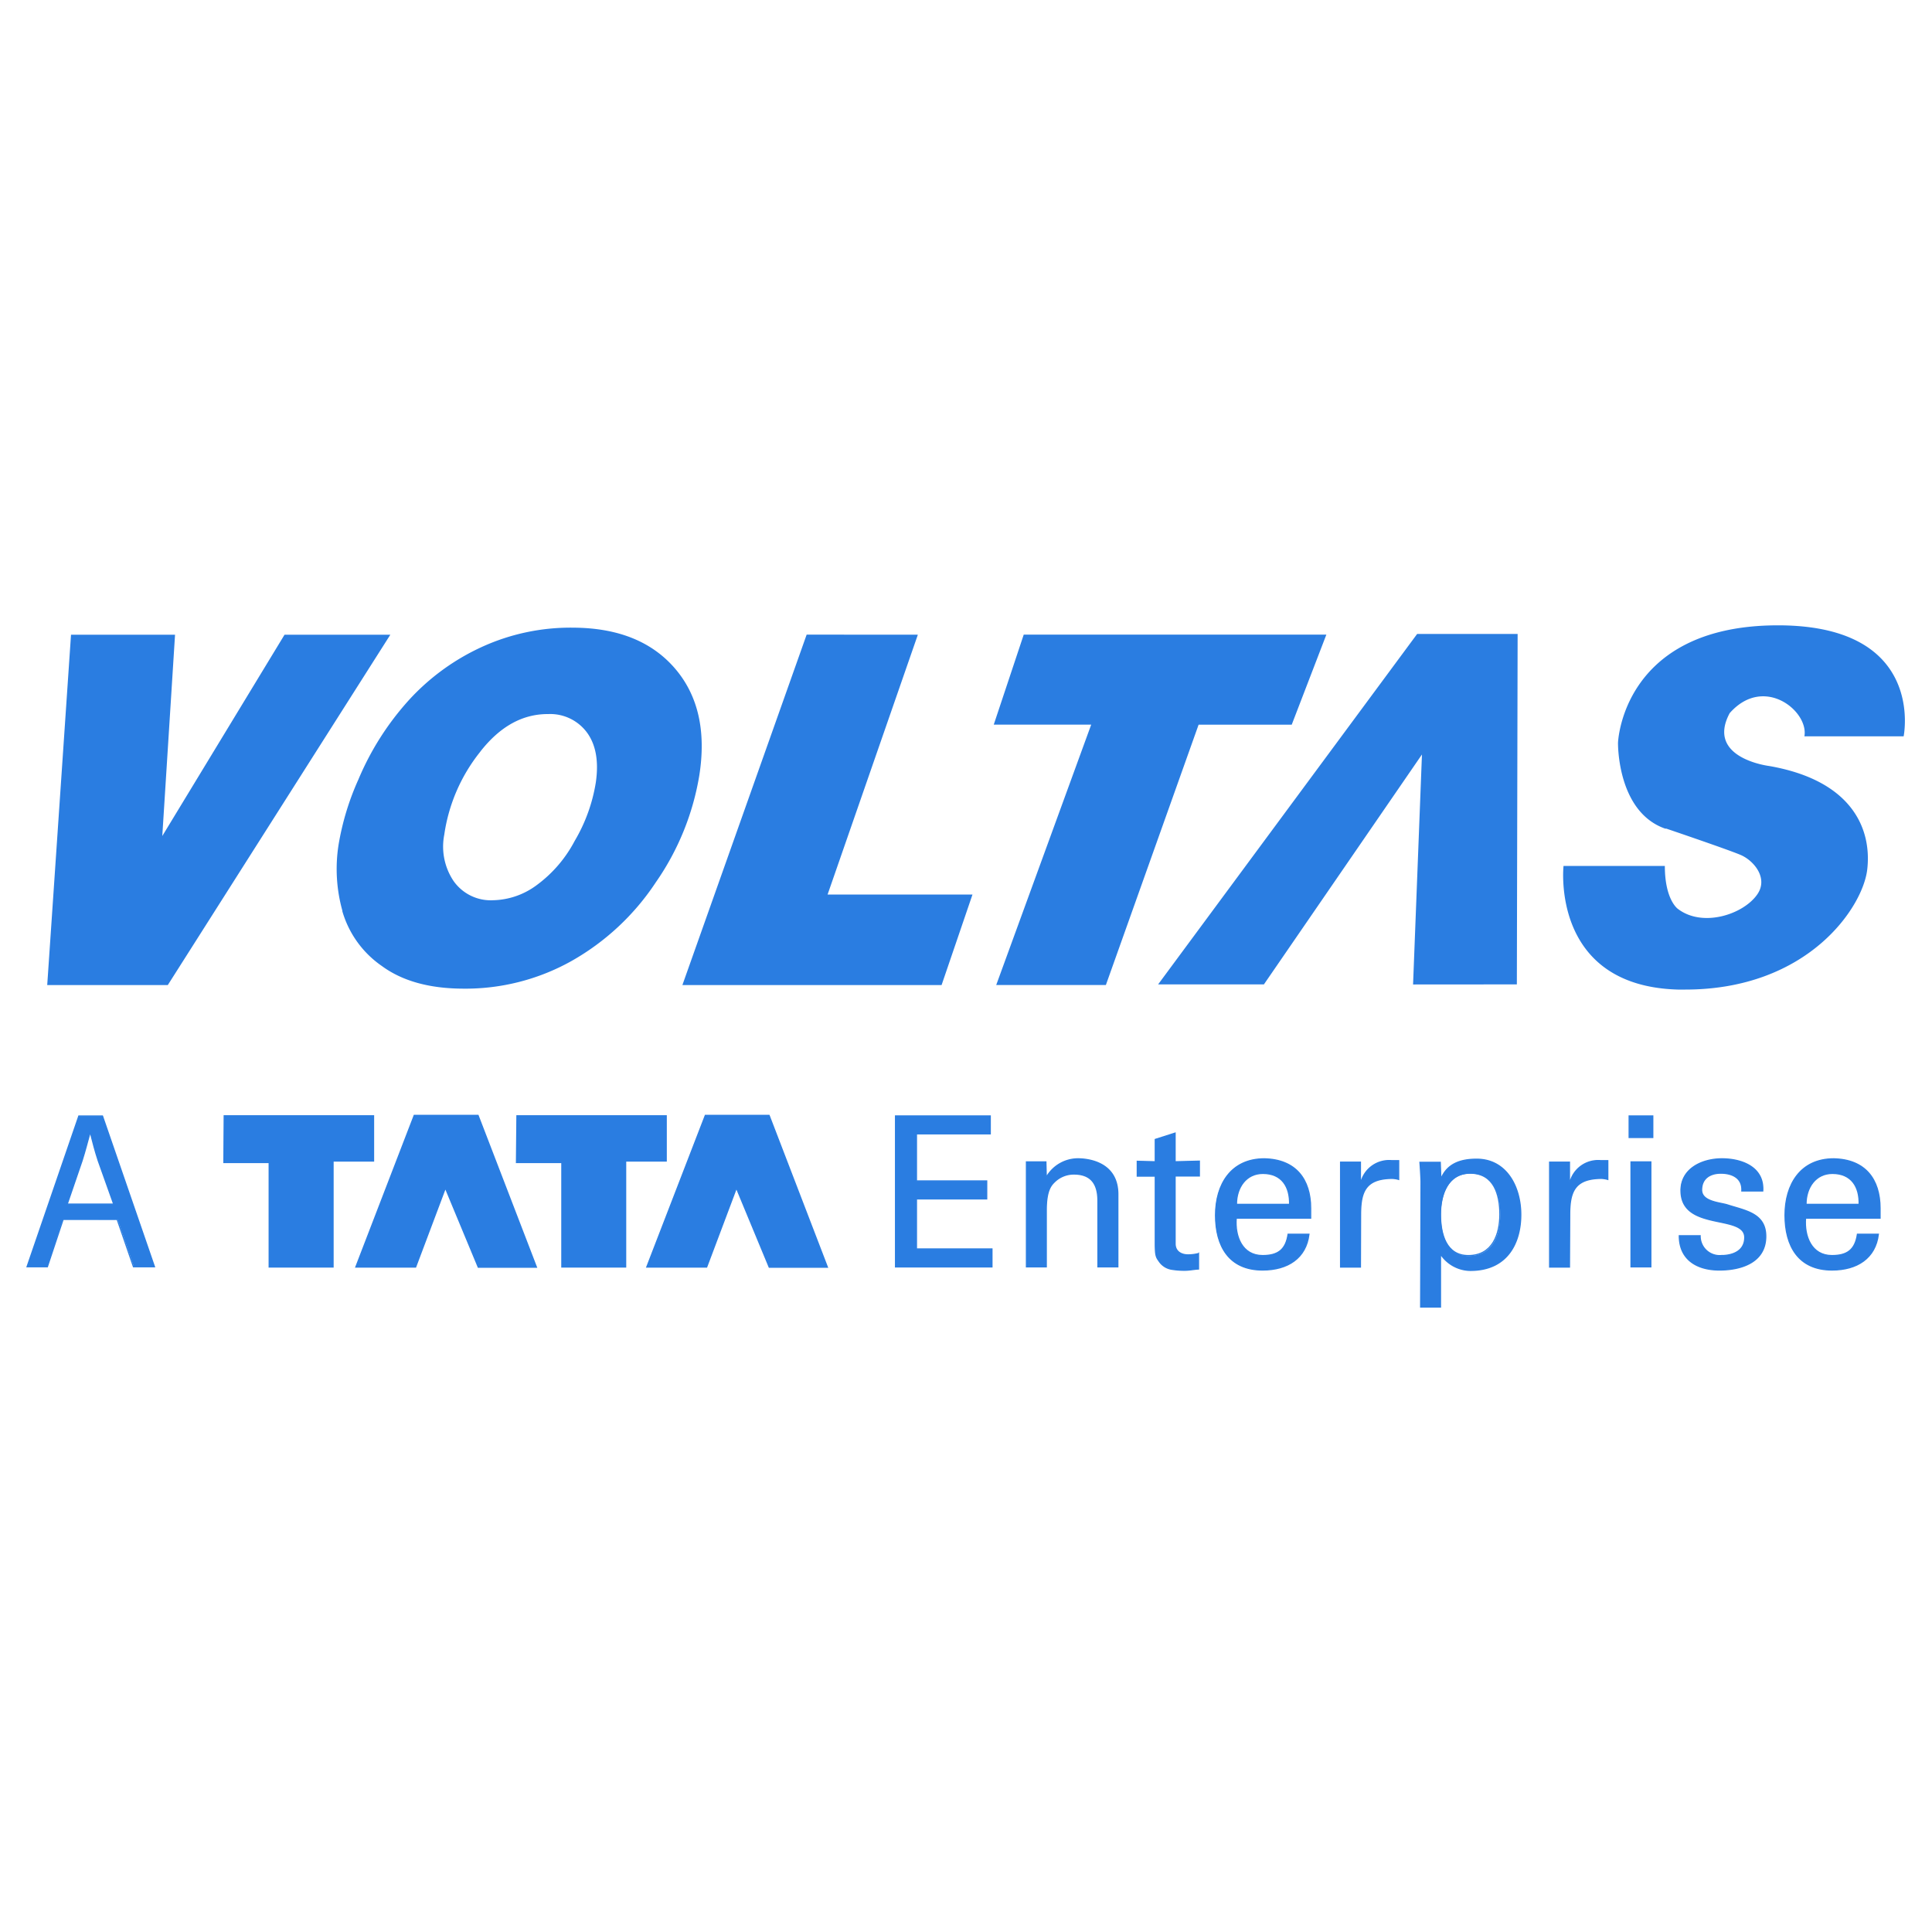
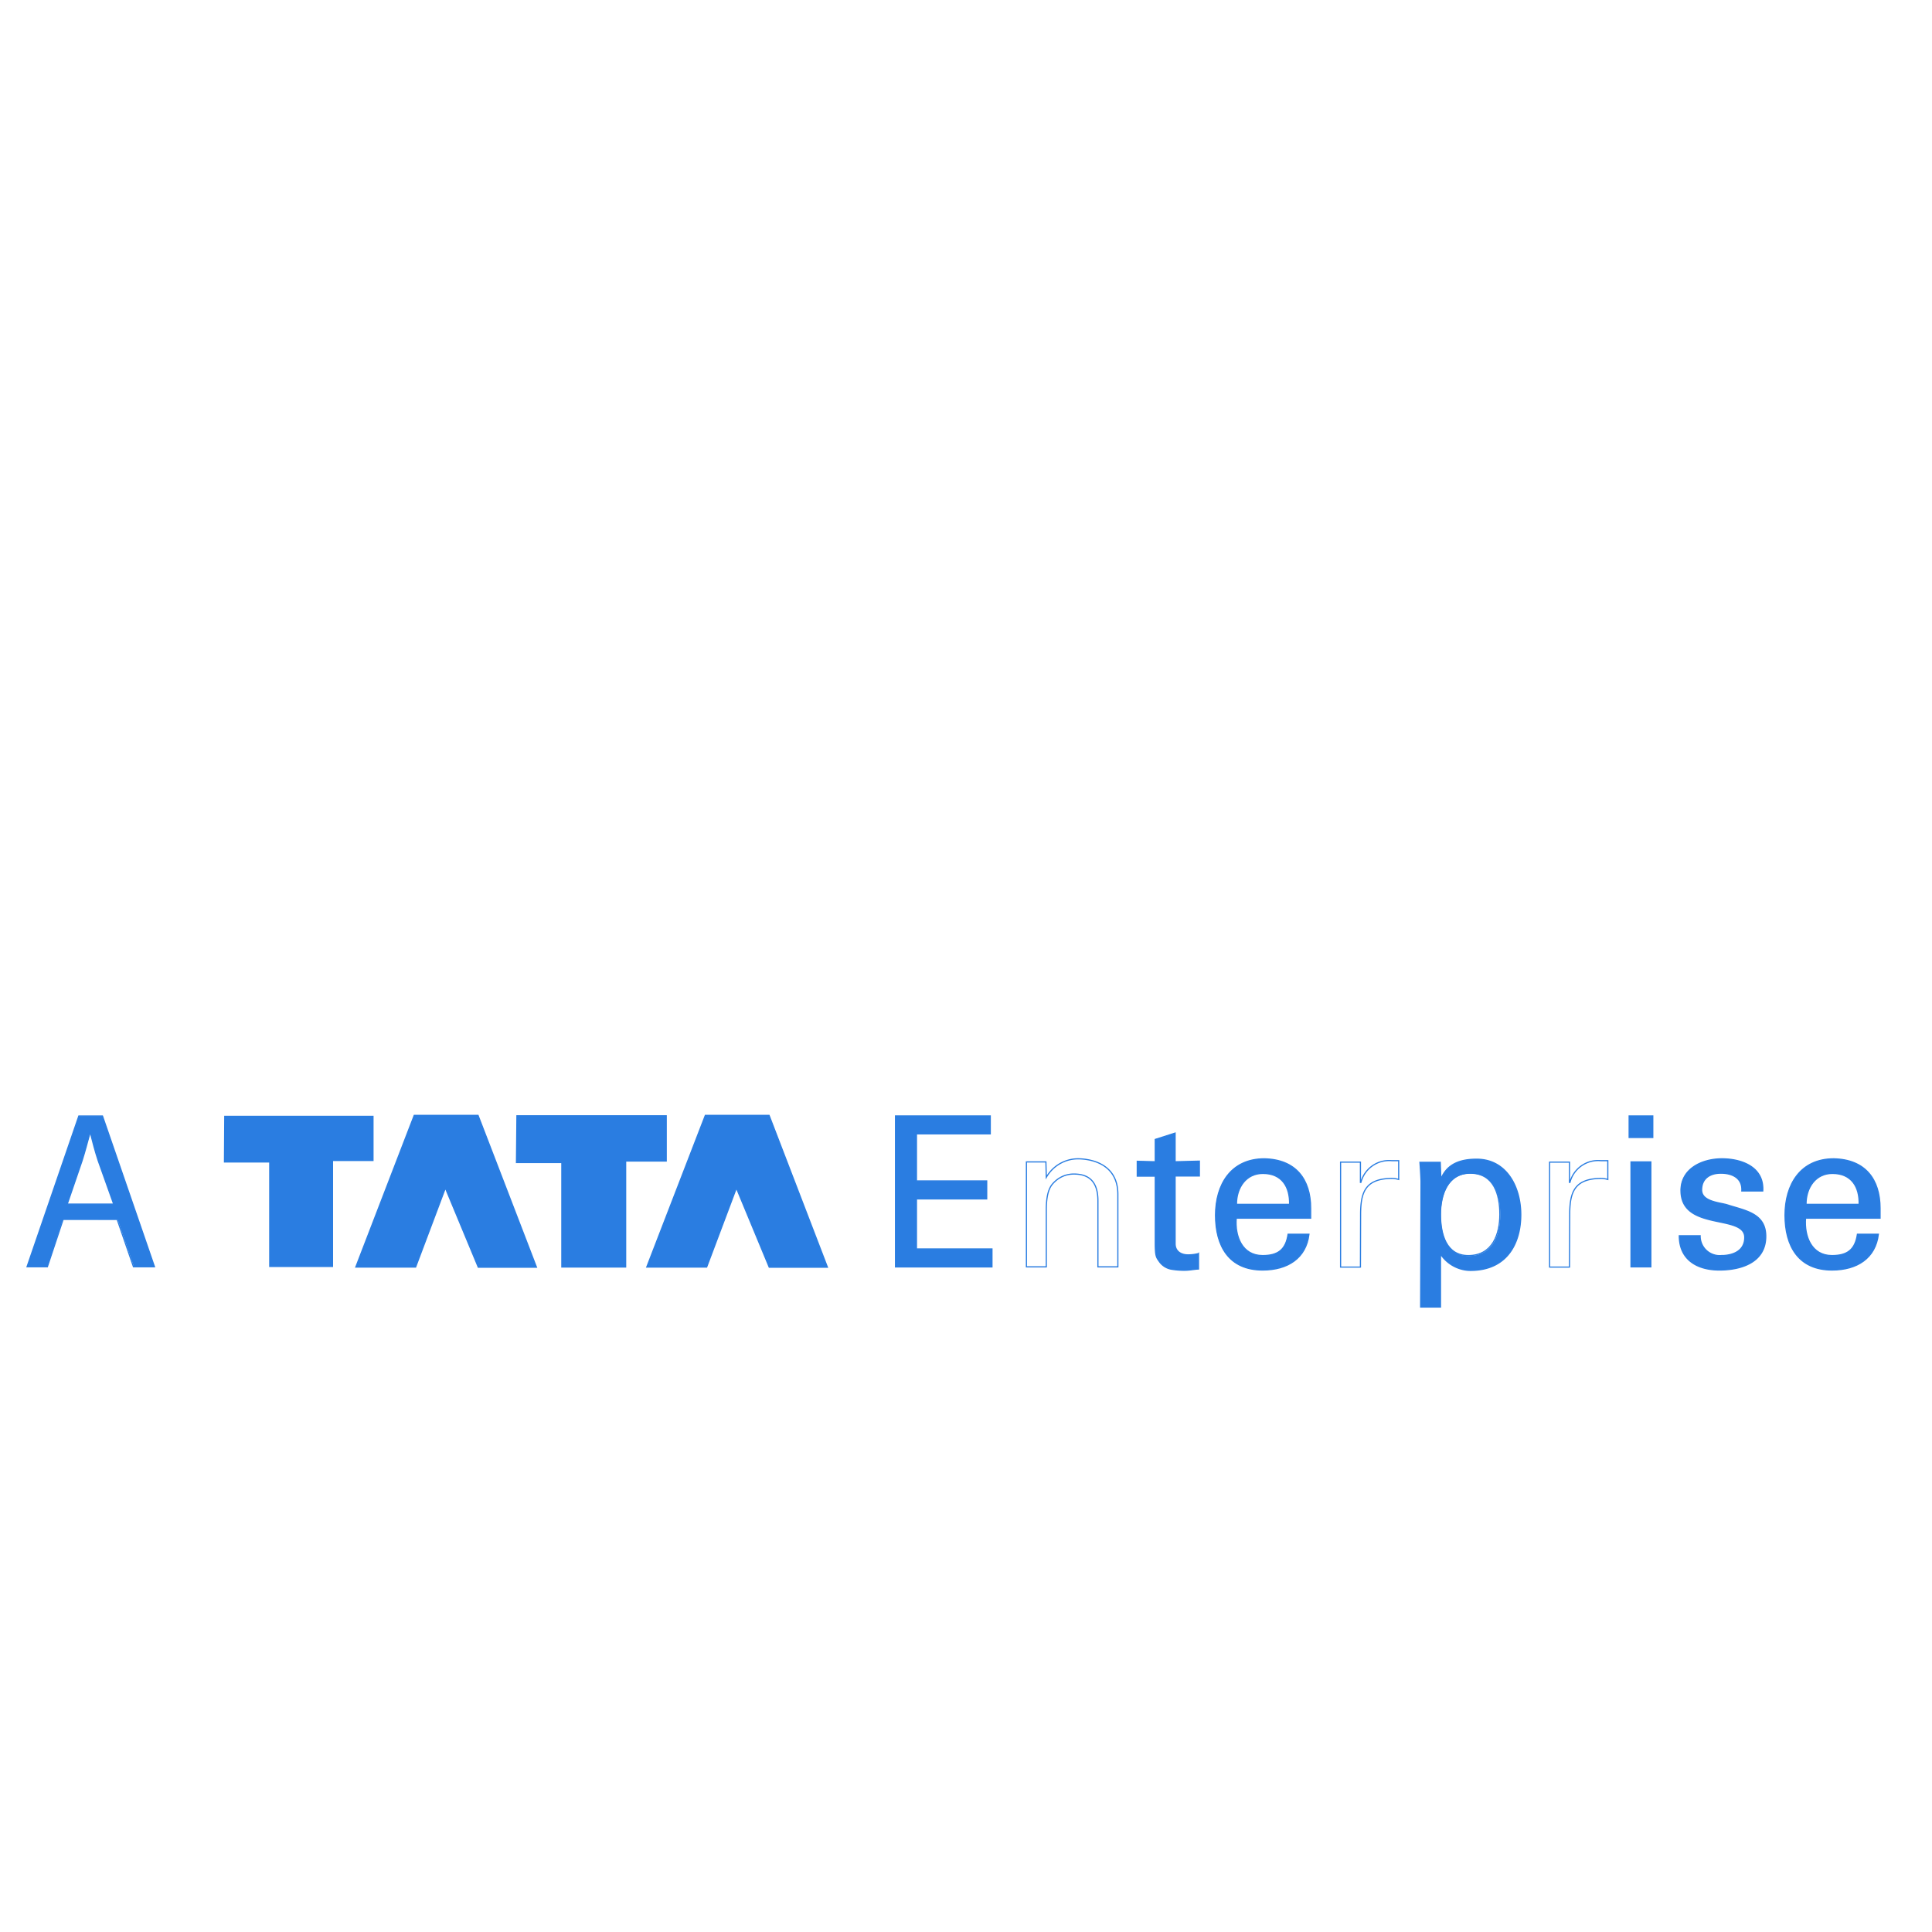
<svg xmlns="http://www.w3.org/2000/svg" id="Layer_1" data-name="Layer 1" width="250" height="250" viewBox="0 0 250 250">
  <defs>
    <style>.cls-1{fill:#2a7de1;fill-rule:evenodd;}.cls-2{fill:none;stroke:#2a7de1;stroke-miterlimit:22.93;stroke-width:0.15px;}</style>
  </defs>
  <title>voltas-logo</title>
-   <path class="cls-1" d="M215.55,107.2s8,2.71,9.69,3.43,3.63,3,2.14,5.12c-1.81,2.59-7.07,4.3-10.26,1.86,0,0-1.69-1.15-1.69-5.56H202.32s-1.71,15.53,14.8,16h.77c16,.08,23.17-10.63,23.73-15.54.61-5.29-2-11.53-12.69-13.39,0,0-8.24-1-5.11-6.84,4.41-5,10.25-.27,9.67,3h12.84s3-14.59-16.72-14.36-20.24,15.19-20.24,15.19-.16,9,6.18,11.14M62.15,97.26c2.55-3.26,5.47-4.88,8.79-4.86a5.92,5.92,0,0,1,5,2.37q1.75,2.37,1.16,6.47a21.53,21.53,0,0,1-2.74,7.58,16.77,16.77,0,0,1-5,5.78,9.78,9.78,0,0,1-5.55,1.89A5.88,5.88,0,0,1,58.69,114a8,8,0,0,1-1.2-6,22.18,22.18,0,0,1,4.66-10.73M44.29,117.88A13,13,0,0,0,49.41,125c2.64,1.94,6.14,2.91,10.46,2.93a28.08,28.08,0,0,0,14-3.53,31.81,31.81,0,0,0,11-10.24,33.84,33.84,0,0,0,5.62-13.82q1.35-8.59-3.14-13.83c-3-3.49-7.36-5.25-13.12-5.29a27.58,27.58,0,0,0-11.87,2.49,29.29,29.29,0,0,0-9.43,6.86,36.12,36.12,0,0,0-6.56,10.31,34.22,34.22,0,0,0-2.56,8.43,20.13,20.13,0,0,0,.5,8.56m88.16-35.75-3.88,11.65H141.2l-12.29,33.69H143.1l12-33.69h12.05l4.48-11.65Zm-28.09,0L88.3,127.47h33.54l4-11.72H107.09l11.68-33.62Zm91.9,45.26.1-45.35h-13l-33.52,45.35h13.69L184,97.63l-1.15,29.76ZM22.65,82.13,21,108.18,36.82,82.13H50.51l-28.8,45.34H6.11L9.19,82.13Z" />
  <path class="cls-1" d="M8.7,155.81l1.93-5.64c.38-1.19.69-2.41,1-3.53h.08c.29,1.12.58,2.29,1,3.56l2,5.61m.52,2,2.11,6.13H20l-6.73-19.51H10.2L3.5,163.92H6.13l2-6.13Z" />
  <polygon class="cls-2" points="15.16 157.79 17.27 163.92 19.99 163.92 13.26 144.41 10.2 144.41 3.5 163.92 6.13 163.92 8.17 157.79 15.16 157.79" />
  <path class="cls-2" d="M8.7,155.81l1.93-5.64c.38-1.19.69-2.41,1-3.53h.08c.29,1.12.58,2.29,1,3.56l2,5.61Z" />
  <polyline class="cls-1" points="29.01 144.38 48.34 144.38 48.34 150.24 43.1 150.24 43.1 163.95 34.83 163.95 34.83 150.43 28.97 150.43" />
-   <polygon class="cls-2" points="29.01 144.38 48.34 144.38 48.34 150.24 43.1 150.24 43.1 163.95 34.83 163.95 34.83 150.43 28.97 150.43 29.01 144.38" />
  <polyline class="cls-1" points="53.78 163.96 46.04 163.96 53.6 144.33 61.86 144.33 69.42 163.98 61.89 163.98 57.63 153.73" />
  <polygon class="cls-2" points="53.78 163.96 46.04 163.96 53.6 144.33 61.86 144.33 69.42 163.98 61.89 163.98 57.63 153.73 53.78 163.96" />
  <polyline class="cls-1" points="91.44 163.96 83.69 163.96 91.27 144.33 99.52 144.33 107.07 163.98 99.54 163.98 95.29 153.73" />
  <polygon class="cls-2" points="91.44 163.96 83.69 163.96 91.27 144.33 99.52 144.33 107.07 163.98 99.54 163.98 95.29 153.73 91.44 163.96" />
  <polyline class="cls-1" points="66.89 144.38 86.21 144.38 86.21 150.24 80.96 150.24 80.96 163.95 72.7 163.95 72.7 150.43 66.83 150.43" />
  <polygon class="cls-2" points="66.89 144.38 86.21 144.38 86.21 150.24 80.96 150.24 80.96 163.95 72.7 163.95 72.7 150.43 66.83 150.43 66.89 144.38" />
  <polyline class="cls-1" points="128.36 163.94 128.36 161.61 118.59 161.61 118.59 155.14 127.68 155.14 127.68 152.81 118.59 152.81 118.59 146.72 128.14 146.72 128.14 144.4 115.88 144.4 115.88 163.94" />
  <polygon class="cls-2" points="128.36 163.94 128.36 161.61 118.59 161.61 118.59 155.14 127.68 155.14 127.68 152.81 118.59 152.81 118.59 146.72 128.14 146.72 128.14 144.4 115.88 144.4 115.88 163.94 128.36 163.94" />
-   <path class="cls-1" d="M135.34,150.35h-2.52v13.58h2.57v-7.38c0-2.65.7-3.25,1.08-3.63a3.55,3.55,0,0,1,2.49-1c2.17,0,3.11,1.22,3.11,3.46v8.55h2.58v-9.38c0-4.36-4.2-4.6-5.15-4.6a4.72,4.72,0,0,0-4.11,2.4h0" />
  <path class="cls-2" d="M135.34,150.35h-2.52v13.58h2.57v-7.38c0-2.65.7-3.25,1.08-3.63a3.55,3.55,0,0,1,2.49-1c2.17,0,3.11,1.22,3.11,3.46v8.55h2.58v-9.38c0-4.36-4.2-4.6-5.15-4.6a4.72,4.72,0,0,0-4.11,2.4h0Z" />
  <path class="cls-1" d="M147.16,150.27v1.92l2.33,0v8.64c0,1.81.14,1.86.6,2.51a2.41,2.41,0,0,0,1.51.9,10.08,10.08,0,0,0,1.73.13c.6,0,1.17-.13,1.76-.16v-2a5.67,5.67,0,0,1-1.35.17c-.92,0-1.68-.46-1.68-1.44v-8.77l3.14,0v-1.92l-3.14.08v-3.71l-2.57.82v2.89" />
  <path class="cls-2" d="M147.16,150.27v1.92l2.33,0v8.64c0,1.81.14,1.86.6,2.51a2.41,2.41,0,0,0,1.51.9,10.08,10.08,0,0,0,1.73.13c.6,0,1.17-.13,1.76-.16v-2a5.67,5.67,0,0,1-1.35.17c-.92,0-1.68-.46-1.68-1.44v-8.77l3.14,0v-1.92l-3.14.08v-3.71l-2.57.82v2.89Z" />
  <path class="cls-1" d="M160,155.84c0-2.21,1.27-4,3.41-4,2.49,0,3.51,1.76,3.46,4m2.71,1.79v-1.27c0-3.76-1.93-6.33-6-6.41-4.31,0-6.31,3.32-6.31,7.3s1.73,7.09,6.09,7.09c3.25,0,5.63-1.54,6-4.63h-2.7c-.3,2-1.3,2.76-3.3,2.76-2.63,0-3.6-2.46-3.41-4.84Z" />
  <path class="cls-2" d="M169.6,157.63v-1.27c0-3.76-1.93-6.33-6-6.41-4.31,0-6.31,3.32-6.31,7.3s1.73,7.09,6.09,7.09c3.25,0,5.63-1.54,6-4.63h-2.7c-.3,2-1.3,2.76-3.3,2.76-2.63,0-3.6-2.46-3.41-4.84Z" />
  <path class="cls-2" d="M160,155.84c0-2.21,1.27-4,3.41-4,2.49,0,3.51,1.76,3.46,4Z" />
-   <path class="cls-1" d="M176.06,157.2c0-2.87.57-4.6,3.82-4.71a3.25,3.25,0,0,1,1.11.13v-2.43c-.3,0-.57,0-.89,0a3.77,3.77,0,0,0-4,2.81h-.06v-2.62h-2.57v13.58h2.57" />
  <path class="cls-2" d="M176.06,157.2c0-2.87.57-4.6,3.82-4.71a3.25,3.25,0,0,1,1.11.13v-2.43c-.3,0-.57,0-.89,0a3.77,3.77,0,0,0-4,2.81h-.06v-2.62h-2.57v13.58h2.57Z" />
  <path class="cls-1" d="M183.83,169.13h2.57v-6.74h.08a4.7,4.7,0,0,0,3.79,2c4.9,0,6.52-3.71,6.52-7.2,0-3.68-1.89-7.19-5.71-7.19-2.14,0-3.84.62-4.63,2.57h0l-.08-2.17h-2.63c.06.81.11,1.62.14,2.44m10.25,4.35c0,2.55-.94,5.33-4.08,5.33-2.87,0-3.6-2.78-3.6-5.33s.92-5.33,3.84-5.33c3.09,0,3.84,2.79,3.84,5.33" />
  <path class="cls-2" d="M194.08,157.14c0,2.55-.94,5.33-4.08,5.33-2.87,0-3.6-2.78-3.6-5.33s.92-5.33,3.84-5.33C193.33,151.81,194.08,154.6,194.08,157.14Z" />
  <path class="cls-2" d="M183.83,169.13h2.57v-6.74h.08a4.7,4.7,0,0,0,3.79,2c4.9,0,6.52-3.71,6.52-7.2,0-3.68-1.89-7.19-5.71-7.19-2.14,0-3.84.62-4.63,2.57h0l-.08-2.17h-2.63c.06.81.11,1.62.14,2.44Z" />
-   <path class="cls-1" d="M203.12,157.2c0-2.87.57-4.6,3.82-4.71a3.25,3.25,0,0,1,1.11.13v-2.43c-.3,0-.57,0-.9,0a3.77,3.77,0,0,0-4,2.81h-.06v-2.62h-2.57v13.58h2.57" />
  <path class="cls-2" d="M203.12,157.2c0-2.87.57-4.6,3.82-4.71a3.25,3.25,0,0,1,1.11.13v-2.43c-.3,0-.57,0-.9,0a3.77,3.77,0,0,0-4,2.81h-.06v-2.62h-2.57v13.58h2.57Z" />
  <path class="cls-1" d="M210.81,147.19h3.06V144.4h-3.06Zm2.81,3.16h-2.57v13.58h2.57Z" />
  <path class="cls-2" d="M210.81,147.19h3.06V144.4h-3.06Zm2.81,3.16h-2.57v13.58h2.57Z" />
  <path class="cls-1" d="M217.52,154.06c0,5.3,8.25,3,8.25,6.06,0,1.76-1.54,2.35-3.06,2.35A2.52,2.52,0,0,1,220,159.9h-2.7c0,3.14,2.35,4.44,5.19,4.44s6-1,6-4.36c0-3-2.66-3.32-5-4.08-1-.3-3.3-.41-3.3-1.92s1.11-2.17,2.49-2.17,2.82.57,2.71,2.3h2.71c.19-3.08-2.71-4.16-5.28-4.16s-5.33,1.27-5.33,4.11" />
  <path class="cls-2" d="M217.52,154.06c0,5.3,8.25,3,8.25,6.06,0,1.76-1.54,2.35-3.06,2.35A2.52,2.52,0,0,1,220,159.9h-2.7c0,3.14,2.35,4.44,5.19,4.44s6-1,6-4.36c0-3-2.66-3.32-5-4.08-1-.3-3.3-.41-3.3-1.92s1.11-2.17,2.49-2.17,2.82.57,2.71,2.3h2.71c.19-3.08-2.71-4.16-5.28-4.16S217.52,151.22,217.52,154.06Z" />
  <path class="cls-1" d="M233.7,155.84c0-2.21,1.27-4,3.41-4,2.49,0,3.52,1.76,3.46,4m2.71,1.79v-1.27c0-3.76-1.92-6.33-6-6.41-4.3,0-6.3,3.32-6.3,7.3s1.73,7.09,6.08,7.09c3.25,0,5.63-1.54,6-4.63h-2.71c-.3,2-1.3,2.76-3.3,2.76-2.62,0-3.6-2.46-3.41-4.84Z" />
  <path class="cls-2" d="M243.28,157.63v-1.27c0-3.76-1.92-6.33-6-6.41-4.3,0-6.3,3.32-6.3,7.3s1.73,7.09,6.08,7.09c3.25,0,5.63-1.54,6-4.63h-2.71c-.3,2-1.3,2.76-3.3,2.76-2.62,0-3.6-2.46-3.41-4.84Z" />
  <path class="cls-2" d="M233.7,155.84c0-2.21,1.27-4,3.41-4,2.49,0,3.52,1.76,3.46,4Z" />
</svg>